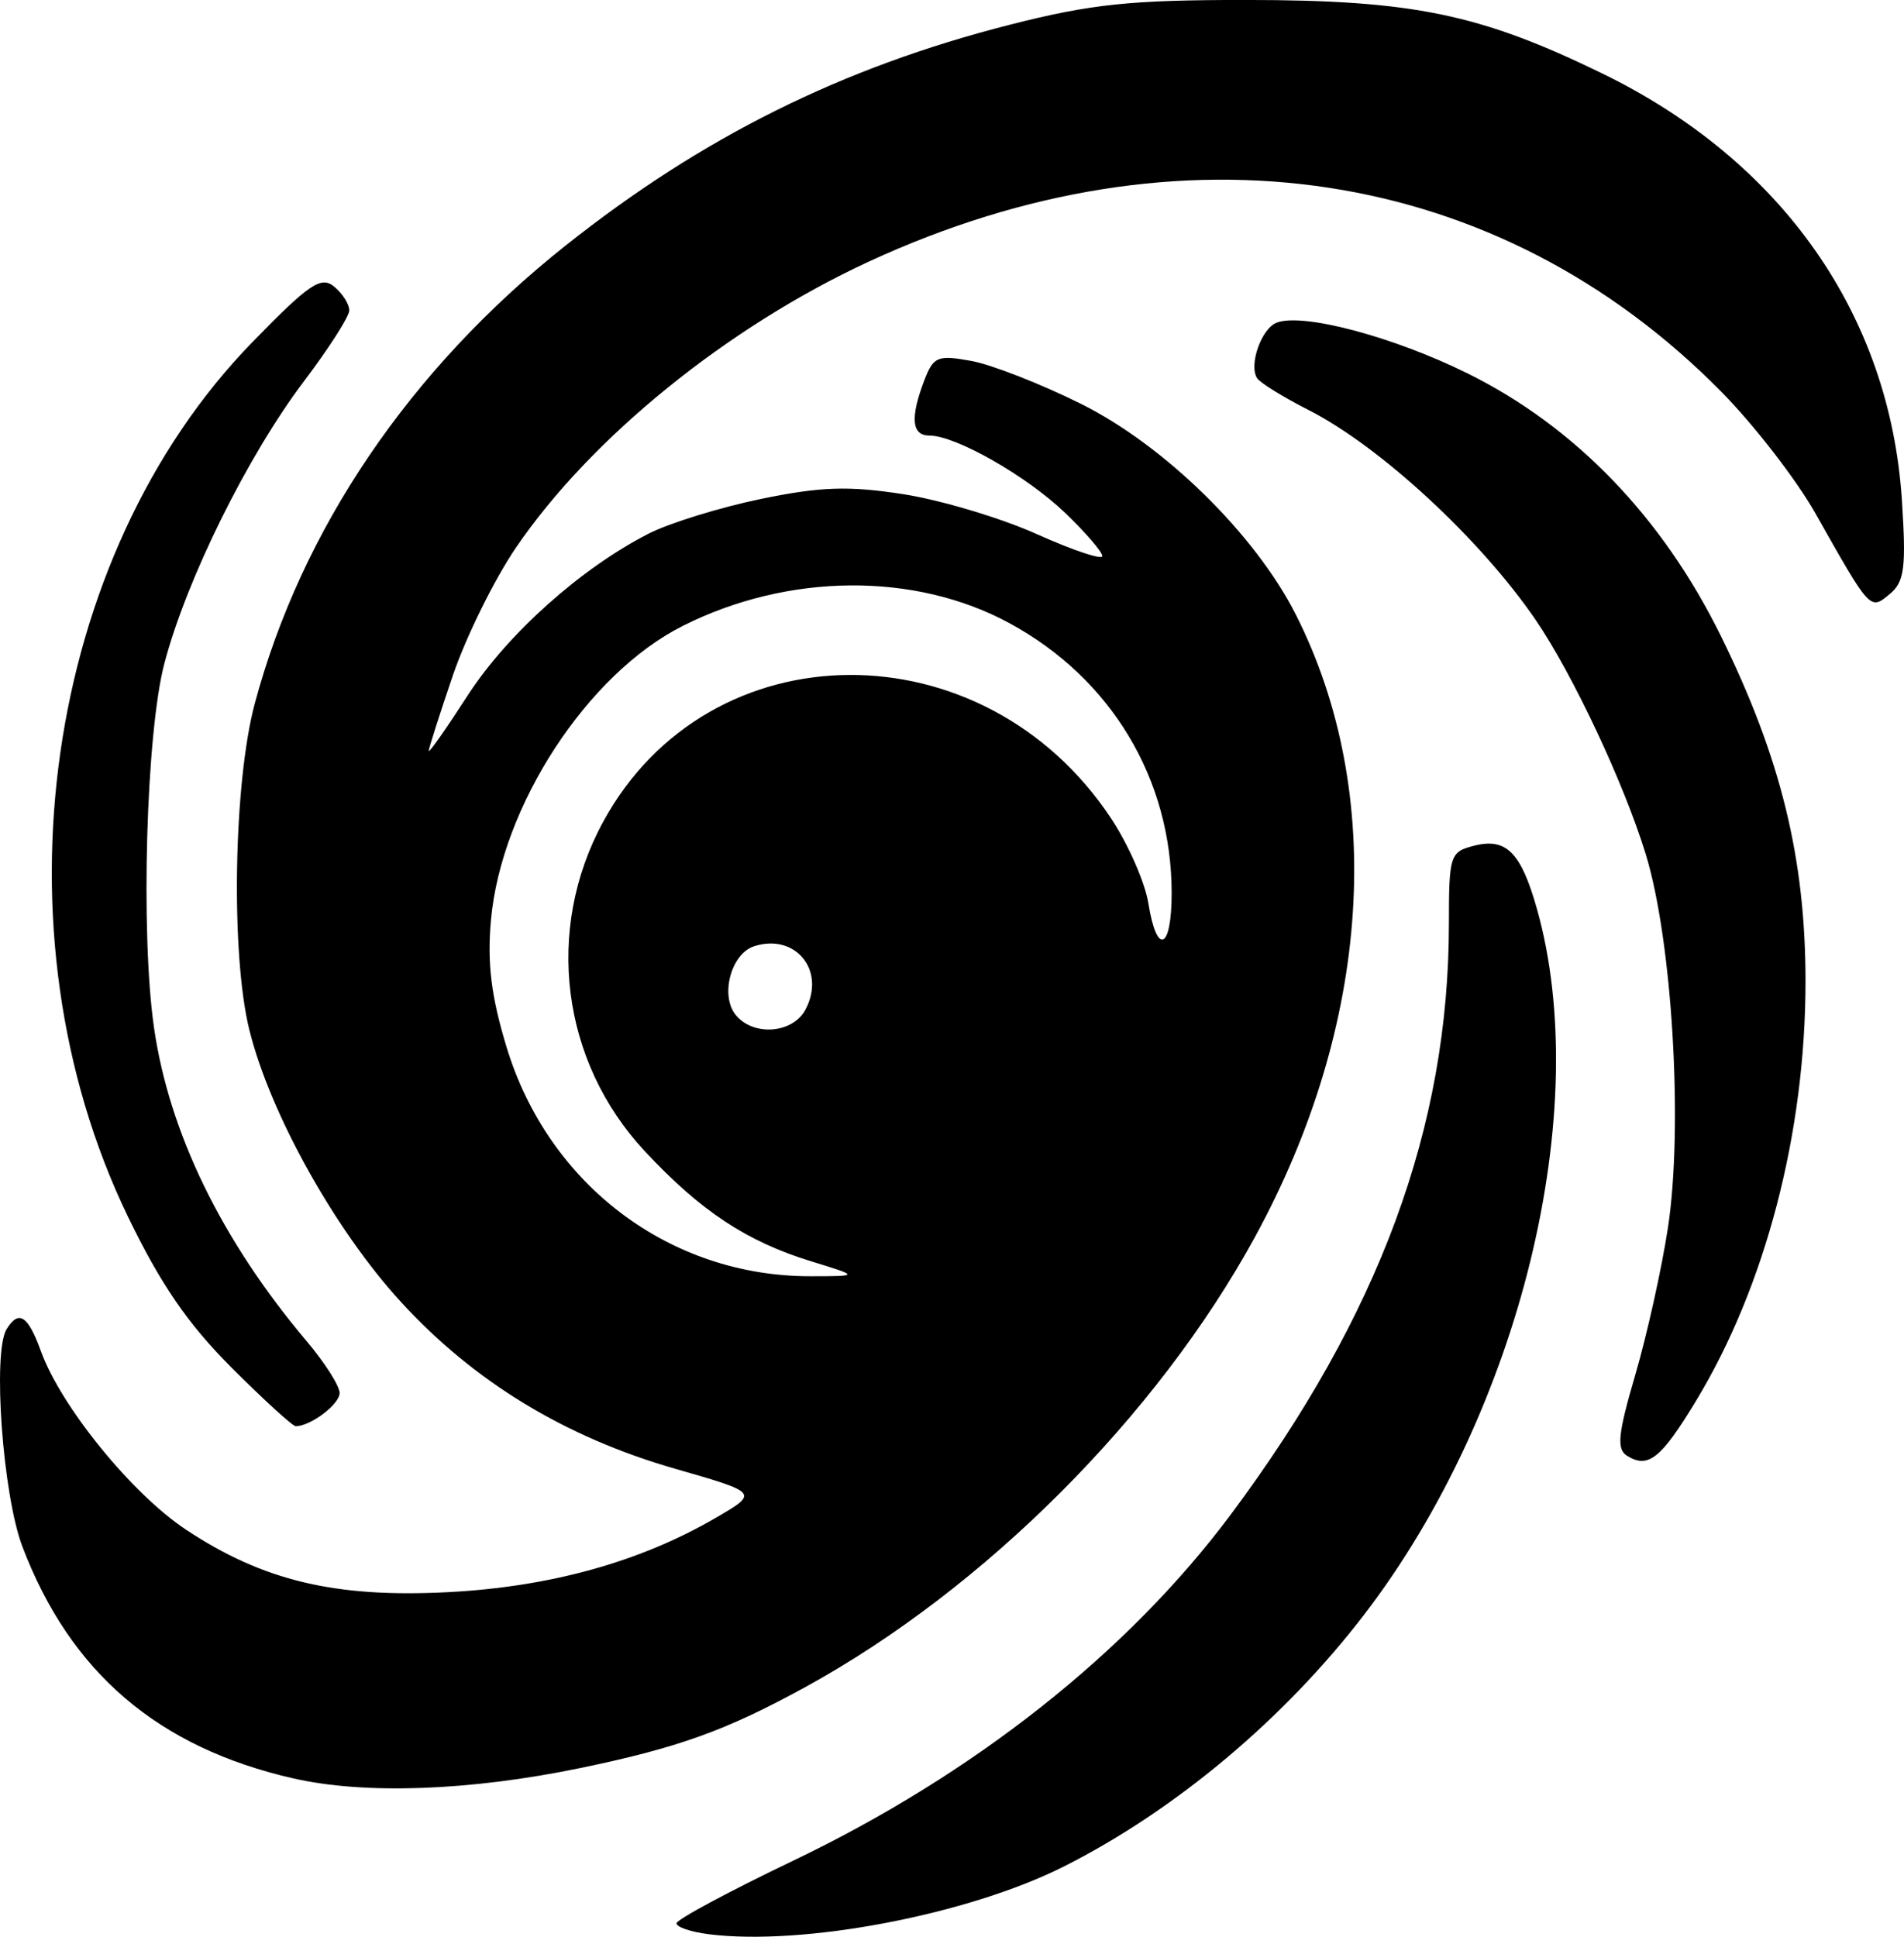
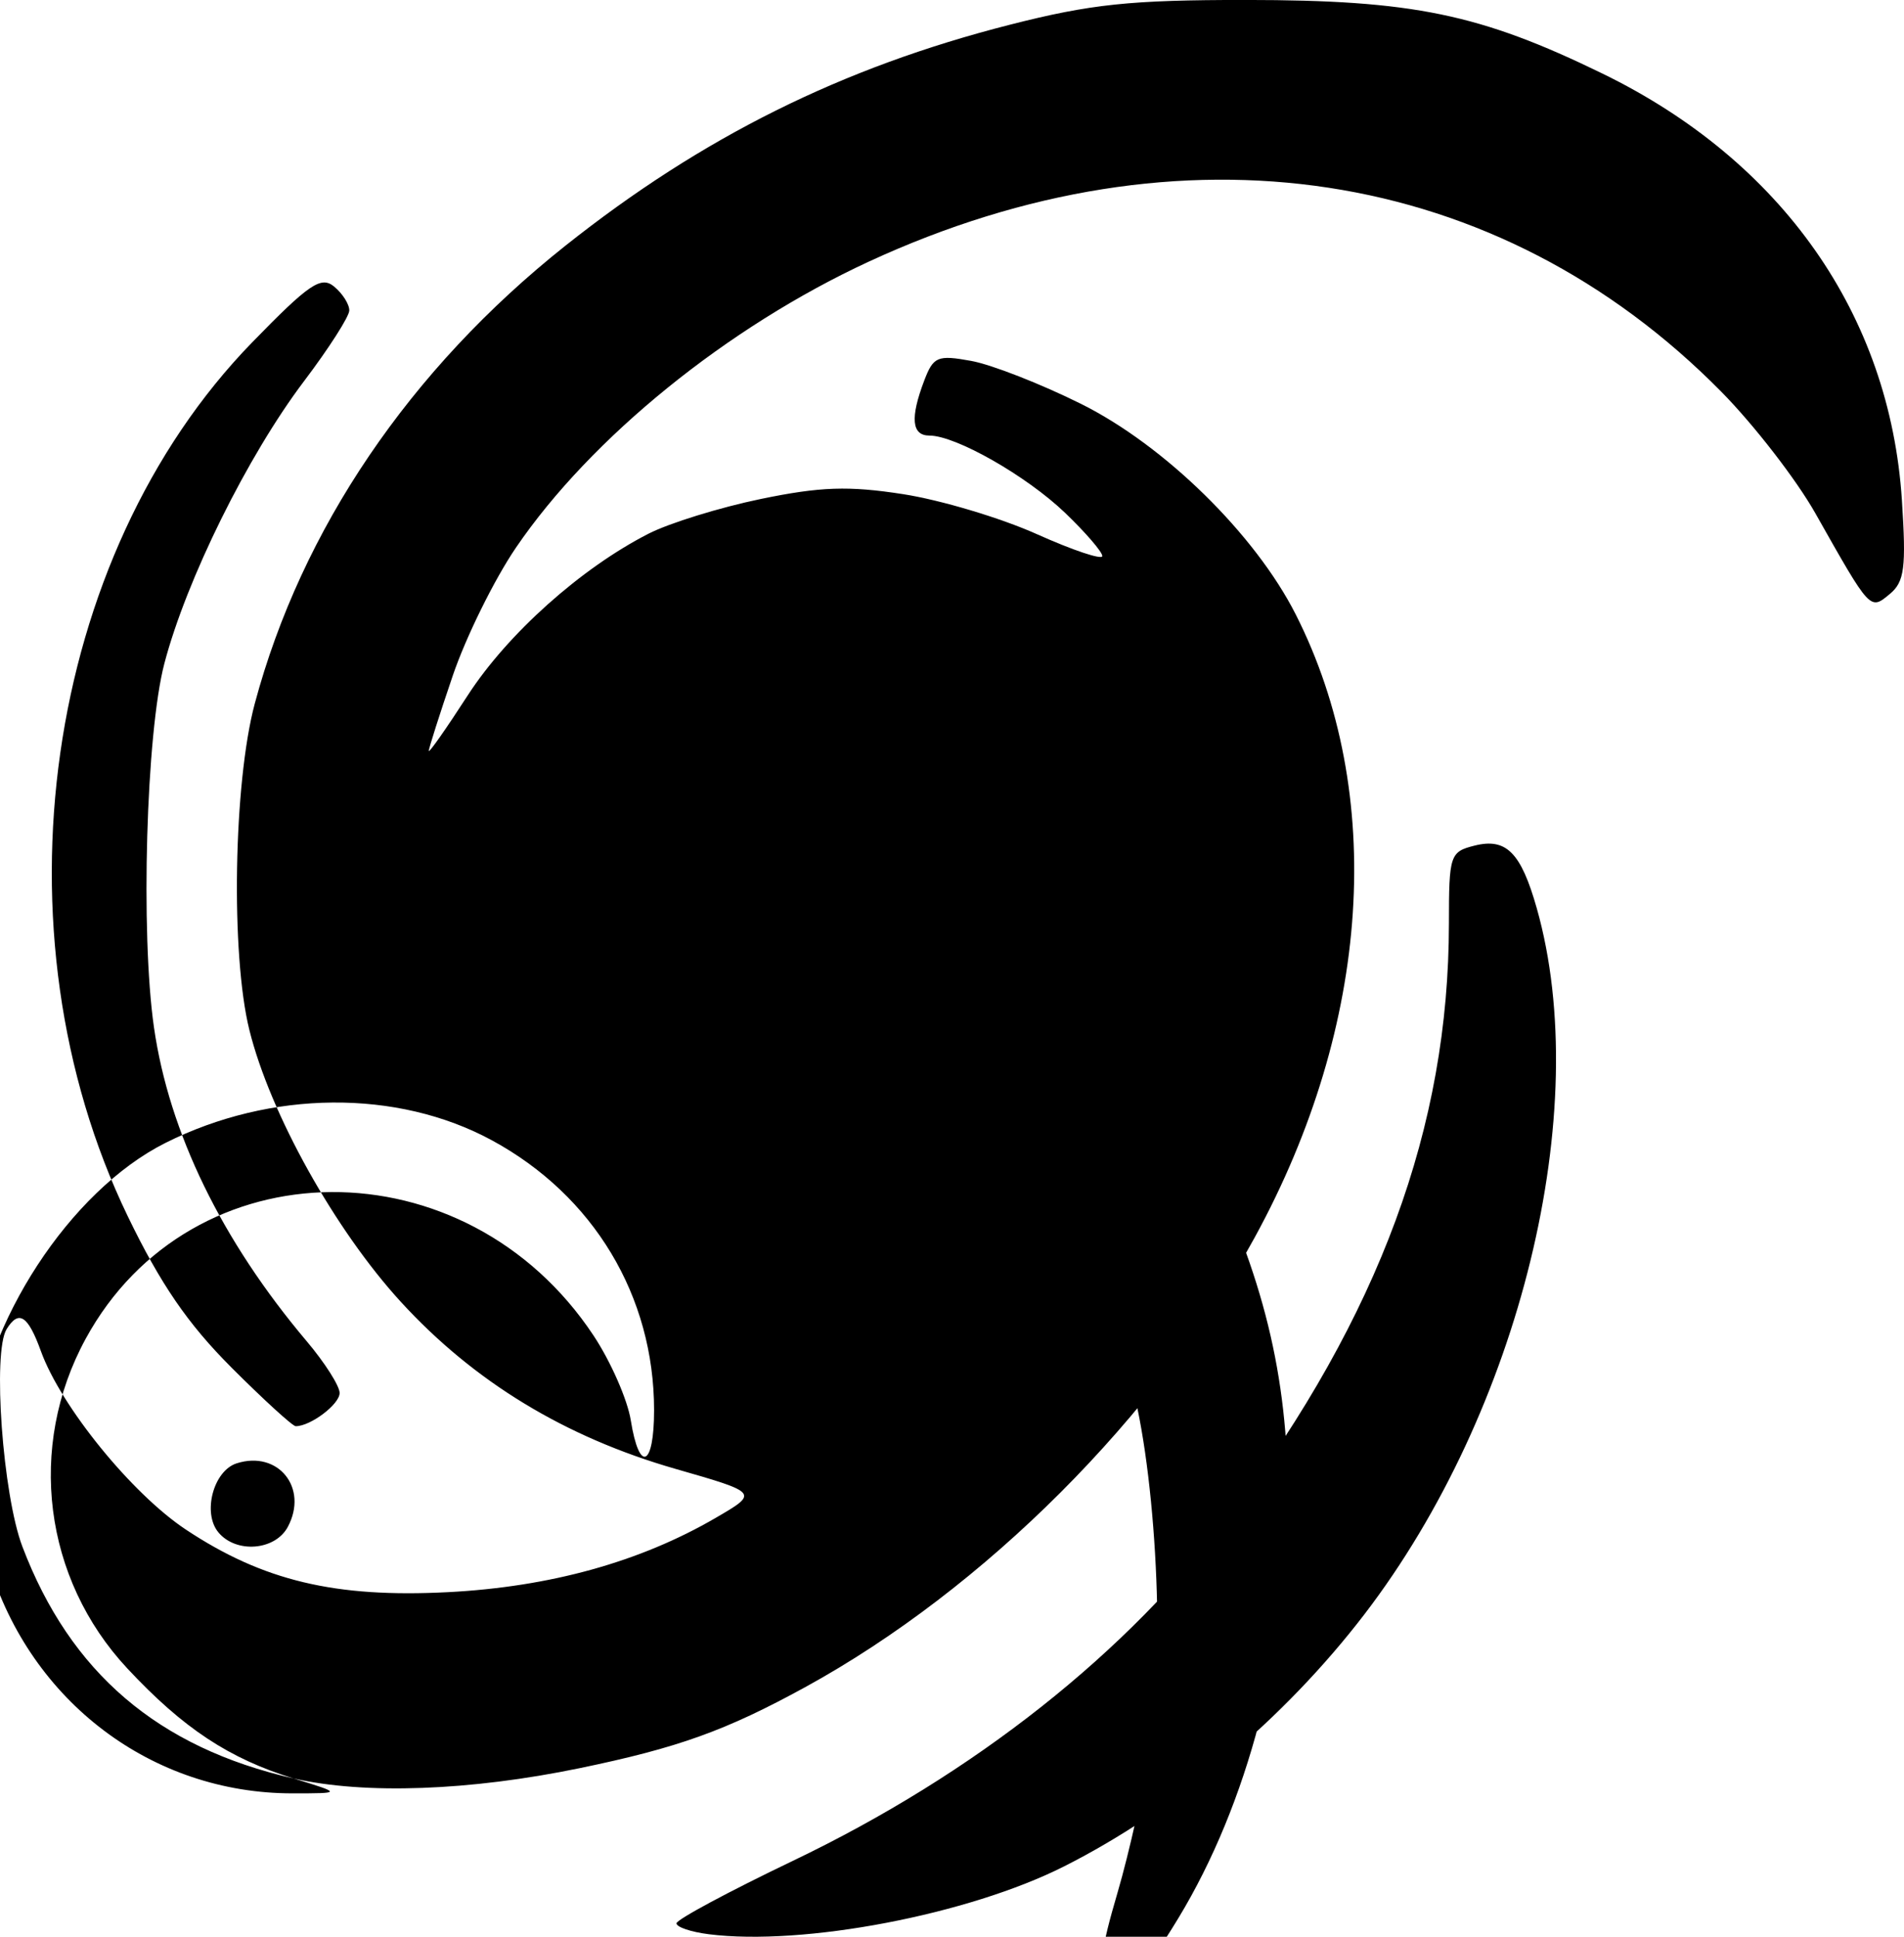
<svg xmlns="http://www.w3.org/2000/svg" xmlns:ns1="http://sodipodi.sourceforge.net/DTD/sodipodi-0.dtd" xmlns:ns2="http://www.inkscape.org/namespaces/inkscape" width="168.933mm" height="171.816mm" viewBox="0 0 168.933 171.816" version="1.1" id="svg1" ns1:docname="logo.svg" xml:space="preserve" ns2:version="1.3 (0e150ed6c4, 2023-07-21)">
  <ns1:namedview id="namedview1" pagecolor="#ffffff" bordercolor="#000000" borderopacity="0.25" ns2:showpageshadow="2" ns2:pageopacity="0.0" ns2:pagecheckerboard="0" ns2:deskcolor="#d1d1d1" ns2:document-units="mm" ns2:zoom="0.68907478" ns2:cx="413.59807" ns2:cy="21.042709" ns2:window-width="2560" ns2:window-height="1411" ns2:window-x="-9" ns2:window-y="-9" ns2:window-maximized="1" ns2:current-layer="layer1" />
  <defs id="defs1" />
  <g ns2:label="Layer 1" ns2:groupmode="layer" id="layer1" transform="translate(-64.856,-21.426)">
-     <path style="fill:#000000;stroke-width:3.321" d="m 127.726,193.016 c -1.571,-0.198 -2.853,-0.632 -2.849,-0.964 0.003,-0.332 4.651,-2.827 10.326,-5.544 16.116,-7.717 29.746,-18.5 38.885,-30.764 13.161,-17.66 19.314,-34.338 19.323,-52.376 0.003,-6.099 0.094,-6.377 2.275,-6.924 2.813,-0.706 4.119,0.609 5.522,5.564 5.062,17.879 -1.462,44.583 -15.301,62.639 -7.101,9.264 -16.739,17.353 -26.629,22.348 -8.488,4.287 -23.145,7.085 -31.552,6.022 z M 90.922,179.205 c -12.036,-2.736 -19.833,-9.398 -24.08,-20.574 -1.745,-4.593 -2.662,-17.248 -1.398,-19.294 1.076,-1.742 1.894,-1.216 3.041,1.955 1.774,4.905 8.06,12.642 12.86,15.828 6.84,4.54 13.246,6.07 23.257,5.553 9.037,-0.466 17.007,-2.673 23.706,-6.563 3.876,-2.251 3.876,-2.251 -3.515,-4.373 -9.793,-2.812 -17.869,-7.72 -24.362,-14.806 -5.856,-6.391 -11.611,-16.716 -13.451,-24.135 -1.659,-6.689 -1.407,-21.905 0.48,-28.949 4.149,-15.488 13.76,-29.654 27.556,-40.618 12.134,-9.643 24.548,-15.816 39.431,-19.607 7.214,-1.838 10.695,-2.203 20.954,-2.199 14.814,0.007 20.764,1.234 31.636,6.531 15.928,7.76 25.495,21.389 26.566,37.846 0.389,5.98 0.228,7.242 -1.066,8.315 -1.77,1.469 -1.696,1.549 -6.607,-7.144 -1.692,-2.995 -5.448,-7.85 -8.348,-10.79 -19.786,-20.059 -47.913,-24.356 -75.623,-11.553 -12.553,5.8 -24.678,15.625 -31.326,25.384 -1.915,2.811 -4.438,7.922 -5.606,11.358 -1.169,3.436 -2.125,6.437 -2.125,6.669 0,0.232 1.552,-1.98 3.449,-4.914 3.527,-5.458 10.055,-11.295 16.048,-14.353 1.849,-0.943 6.329,-2.329 9.957,-3.079 5.295,-1.095 7.787,-1.179 12.639,-0.426 3.324,0.516 8.659,2.111 11.854,3.545 3.196,1.434 5.81,2.308 5.81,1.943 0,-0.365 -1.483,-2.086 -3.295,-3.825 -3.426,-3.286 -9.705,-6.862 -12.048,-6.862 -1.571,0 -1.719,-1.561 -0.46,-4.871 0.815,-2.143 1.182,-2.297 4.174,-1.752 1.805,0.328 6.186,2.042 9.737,3.809 7.408,3.685 15.45,11.57 19.054,18.682 8.025,15.837 6.679,36.378 -3.618,55.23 -8.682,15.894 -24.004,31.226 -39.914,39.94 -7.046,3.859 -11.272,5.376 -20.008,7.183 -9.729,2.012 -19.049,2.348 -25.357,0.914 z m 45.921,-45.876 c -5.741,-1.763 -9.825,-4.464 -14.777,-9.774 -7.423,-7.959 -8.902,-19.656 -3.696,-29.222 9.385,-17.243 33.741,-17.404 45.071,-0.298 1.522,2.298 3.008,5.681 3.302,7.516 0.754,4.716 2.067,4.146 2.067,-0.897 0,-10.121 -5.366,-19.049 -14.39,-23.943 -8.393,-4.552 -19.632,-4.46 -28.974,0.236 -8.473,4.26 -16.111,15.963 -17.03,26.092 -0.347,3.822 0.017,6.777 1.383,11.278 3.709,12.212 14.474,20.336 26.935,20.329 4.394,-0.002 4.394,-0.002 0.109,-1.318 z m -0.531,-22.322 c 1.848,-3.454 -0.849,-6.81 -4.533,-5.64 -2.067,0.656 -3.06,4.397 -1.626,6.124 1.569,1.891 5.034,1.619 6.16,-0.484 z m 72.911,39.572 c -0.952,-0.588 -0.818,-1.921 0.72,-7.169 1.039,-3.545 2.343,-9.412 2.897,-13.037 1.371,-8.963 0.394,-25.472 -1.963,-33.159 -1.932,-6.302 -6.476,-15.973 -9.769,-20.793 -4.892,-7.161 -13.809,-15.4 -20.153,-18.623 -2.262,-1.149 -4.319,-2.423 -4.571,-2.832 -0.739,-1.196 0.399,-4.4 1.748,-4.917 2.316,-0.889 10.339,1.243 16.924,4.497 9.533,4.71 17.295,12.753 22.488,23.304 5.315,10.797 7.507,19.743 7.507,30.637 0,13.437 -3.556,27.054 -9.722,37.228 -3.101,5.117 -4.235,6.02 -6.106,4.864 z M 85.363,142.714 c -3.848,-3.848 -6.279,-7.398 -9.177,-13.401 -12.184,-25.238 -7.441,-58.524 11.044,-77.515 5.057,-5.195 6.112,-5.912 7.277,-4.945 0.75,0.622 1.352,1.577 1.339,2.122 -0.013,0.545 -1.819,3.364 -4.013,6.264 -5.004,6.613 -10.436,17.591 -12.393,25.045 -1.618,6.163 -2.125,23.933 -0.923,32.285 1.344,9.337 6,18.9 13.557,27.85 1.604,1.899 2.916,3.962 2.916,4.583 0,1.001 -2.574,2.948 -3.897,2.948 -0.273,0 -2.853,-2.356 -5.732,-5.235 z" id="path1" ns1:nodetypes="ccssssssscssssssssssssscsssssssssssssssssscssssssssssssssscssssssssssssssssssssssscsssssss" />
+     <path style="fill:#000000;stroke-width:3.321" d="m 127.726,193.016 c -1.571,-0.198 -2.853,-0.632 -2.849,-0.964 0.003,-0.332 4.651,-2.827 10.326,-5.544 16.116,-7.717 29.746,-18.5 38.885,-30.764 13.161,-17.66 19.314,-34.338 19.323,-52.376 0.003,-6.099 0.094,-6.377 2.275,-6.924 2.813,-0.706 4.119,0.609 5.522,5.564 5.062,17.879 -1.462,44.583 -15.301,62.639 -7.101,9.264 -16.739,17.353 -26.629,22.348 -8.488,4.287 -23.145,7.085 -31.552,6.022 z M 90.922,179.205 c -12.036,-2.736 -19.833,-9.398 -24.08,-20.574 -1.745,-4.593 -2.662,-17.248 -1.398,-19.294 1.076,-1.742 1.894,-1.216 3.041,1.955 1.774,4.905 8.06,12.642 12.86,15.828 6.84,4.54 13.246,6.07 23.257,5.553 9.037,-0.466 17.007,-2.673 23.706,-6.563 3.876,-2.251 3.876,-2.251 -3.515,-4.373 -9.793,-2.812 -17.869,-7.72 -24.362,-14.806 -5.856,-6.391 -11.611,-16.716 -13.451,-24.135 -1.659,-6.689 -1.407,-21.905 0.48,-28.949 4.149,-15.488 13.76,-29.654 27.556,-40.618 12.134,-9.643 24.548,-15.816 39.431,-19.607 7.214,-1.838 10.695,-2.203 20.954,-2.199 14.814,0.007 20.764,1.234 31.636,6.531 15.928,7.76 25.495,21.389 26.566,37.846 0.389,5.98 0.228,7.242 -1.066,8.315 -1.77,1.469 -1.696,1.549 -6.607,-7.144 -1.692,-2.995 -5.448,-7.85 -8.348,-10.79 -19.786,-20.059 -47.913,-24.356 -75.623,-11.553 -12.553,5.8 -24.678,15.625 -31.326,25.384 -1.915,2.811 -4.438,7.922 -5.606,11.358 -1.169,3.436 -2.125,6.437 -2.125,6.669 0,0.232 1.552,-1.98 3.449,-4.914 3.527,-5.458 10.055,-11.295 16.048,-14.353 1.849,-0.943 6.329,-2.329 9.957,-3.079 5.295,-1.095 7.787,-1.179 12.639,-0.426 3.324,0.516 8.659,2.111 11.854,3.545 3.196,1.434 5.81,2.308 5.81,1.943 0,-0.365 -1.483,-2.086 -3.295,-3.825 -3.426,-3.286 -9.705,-6.862 -12.048,-6.862 -1.571,0 -1.719,-1.561 -0.46,-4.871 0.815,-2.143 1.182,-2.297 4.174,-1.752 1.805,0.328 6.186,2.042 9.737,3.809 7.408,3.685 15.45,11.57 19.054,18.682 8.025,15.837 6.679,36.378 -3.618,55.23 -8.682,15.894 -24.004,31.226 -39.914,39.94 -7.046,3.859 -11.272,5.376 -20.008,7.183 -9.729,2.012 -19.049,2.348 -25.357,0.914 z c -5.741,-1.763 -9.825,-4.464 -14.777,-9.774 -7.423,-7.959 -8.902,-19.656 -3.696,-29.222 9.385,-17.243 33.741,-17.404 45.071,-0.298 1.522,2.298 3.008,5.681 3.302,7.516 0.754,4.716 2.067,4.146 2.067,-0.897 0,-10.121 -5.366,-19.049 -14.39,-23.943 -8.393,-4.552 -19.632,-4.46 -28.974,0.236 -8.473,4.26 -16.111,15.963 -17.03,26.092 -0.347,3.822 0.017,6.777 1.383,11.278 3.709,12.212 14.474,20.336 26.935,20.329 4.394,-0.002 4.394,-0.002 0.109,-1.318 z m -0.531,-22.322 c 1.848,-3.454 -0.849,-6.81 -4.533,-5.64 -2.067,0.656 -3.06,4.397 -1.626,6.124 1.569,1.891 5.034,1.619 6.16,-0.484 z m 72.911,39.572 c -0.952,-0.588 -0.818,-1.921 0.72,-7.169 1.039,-3.545 2.343,-9.412 2.897,-13.037 1.371,-8.963 0.394,-25.472 -1.963,-33.159 -1.932,-6.302 -6.476,-15.973 -9.769,-20.793 -4.892,-7.161 -13.809,-15.4 -20.153,-18.623 -2.262,-1.149 -4.319,-2.423 -4.571,-2.832 -0.739,-1.196 0.399,-4.4 1.748,-4.917 2.316,-0.889 10.339,1.243 16.924,4.497 9.533,4.71 17.295,12.753 22.488,23.304 5.315,10.797 7.507,19.743 7.507,30.637 0,13.437 -3.556,27.054 -9.722,37.228 -3.101,5.117 -4.235,6.02 -6.106,4.864 z M 85.363,142.714 c -3.848,-3.848 -6.279,-7.398 -9.177,-13.401 -12.184,-25.238 -7.441,-58.524 11.044,-77.515 5.057,-5.195 6.112,-5.912 7.277,-4.945 0.75,0.622 1.352,1.577 1.339,2.122 -0.013,0.545 -1.819,3.364 -4.013,6.264 -5.004,6.613 -10.436,17.591 -12.393,25.045 -1.618,6.163 -2.125,23.933 -0.923,32.285 1.344,9.337 6,18.9 13.557,27.85 1.604,1.899 2.916,3.962 2.916,4.583 0,1.001 -2.574,2.948 -3.897,2.948 -0.273,0 -2.853,-2.356 -5.732,-5.235 z" id="path1" ns1:nodetypes="ccssssssscssssssssssssscsssssssssssssssssscssssssssssssssscssssssssssssssssssssssscsssssss" />
  </g>
</svg>